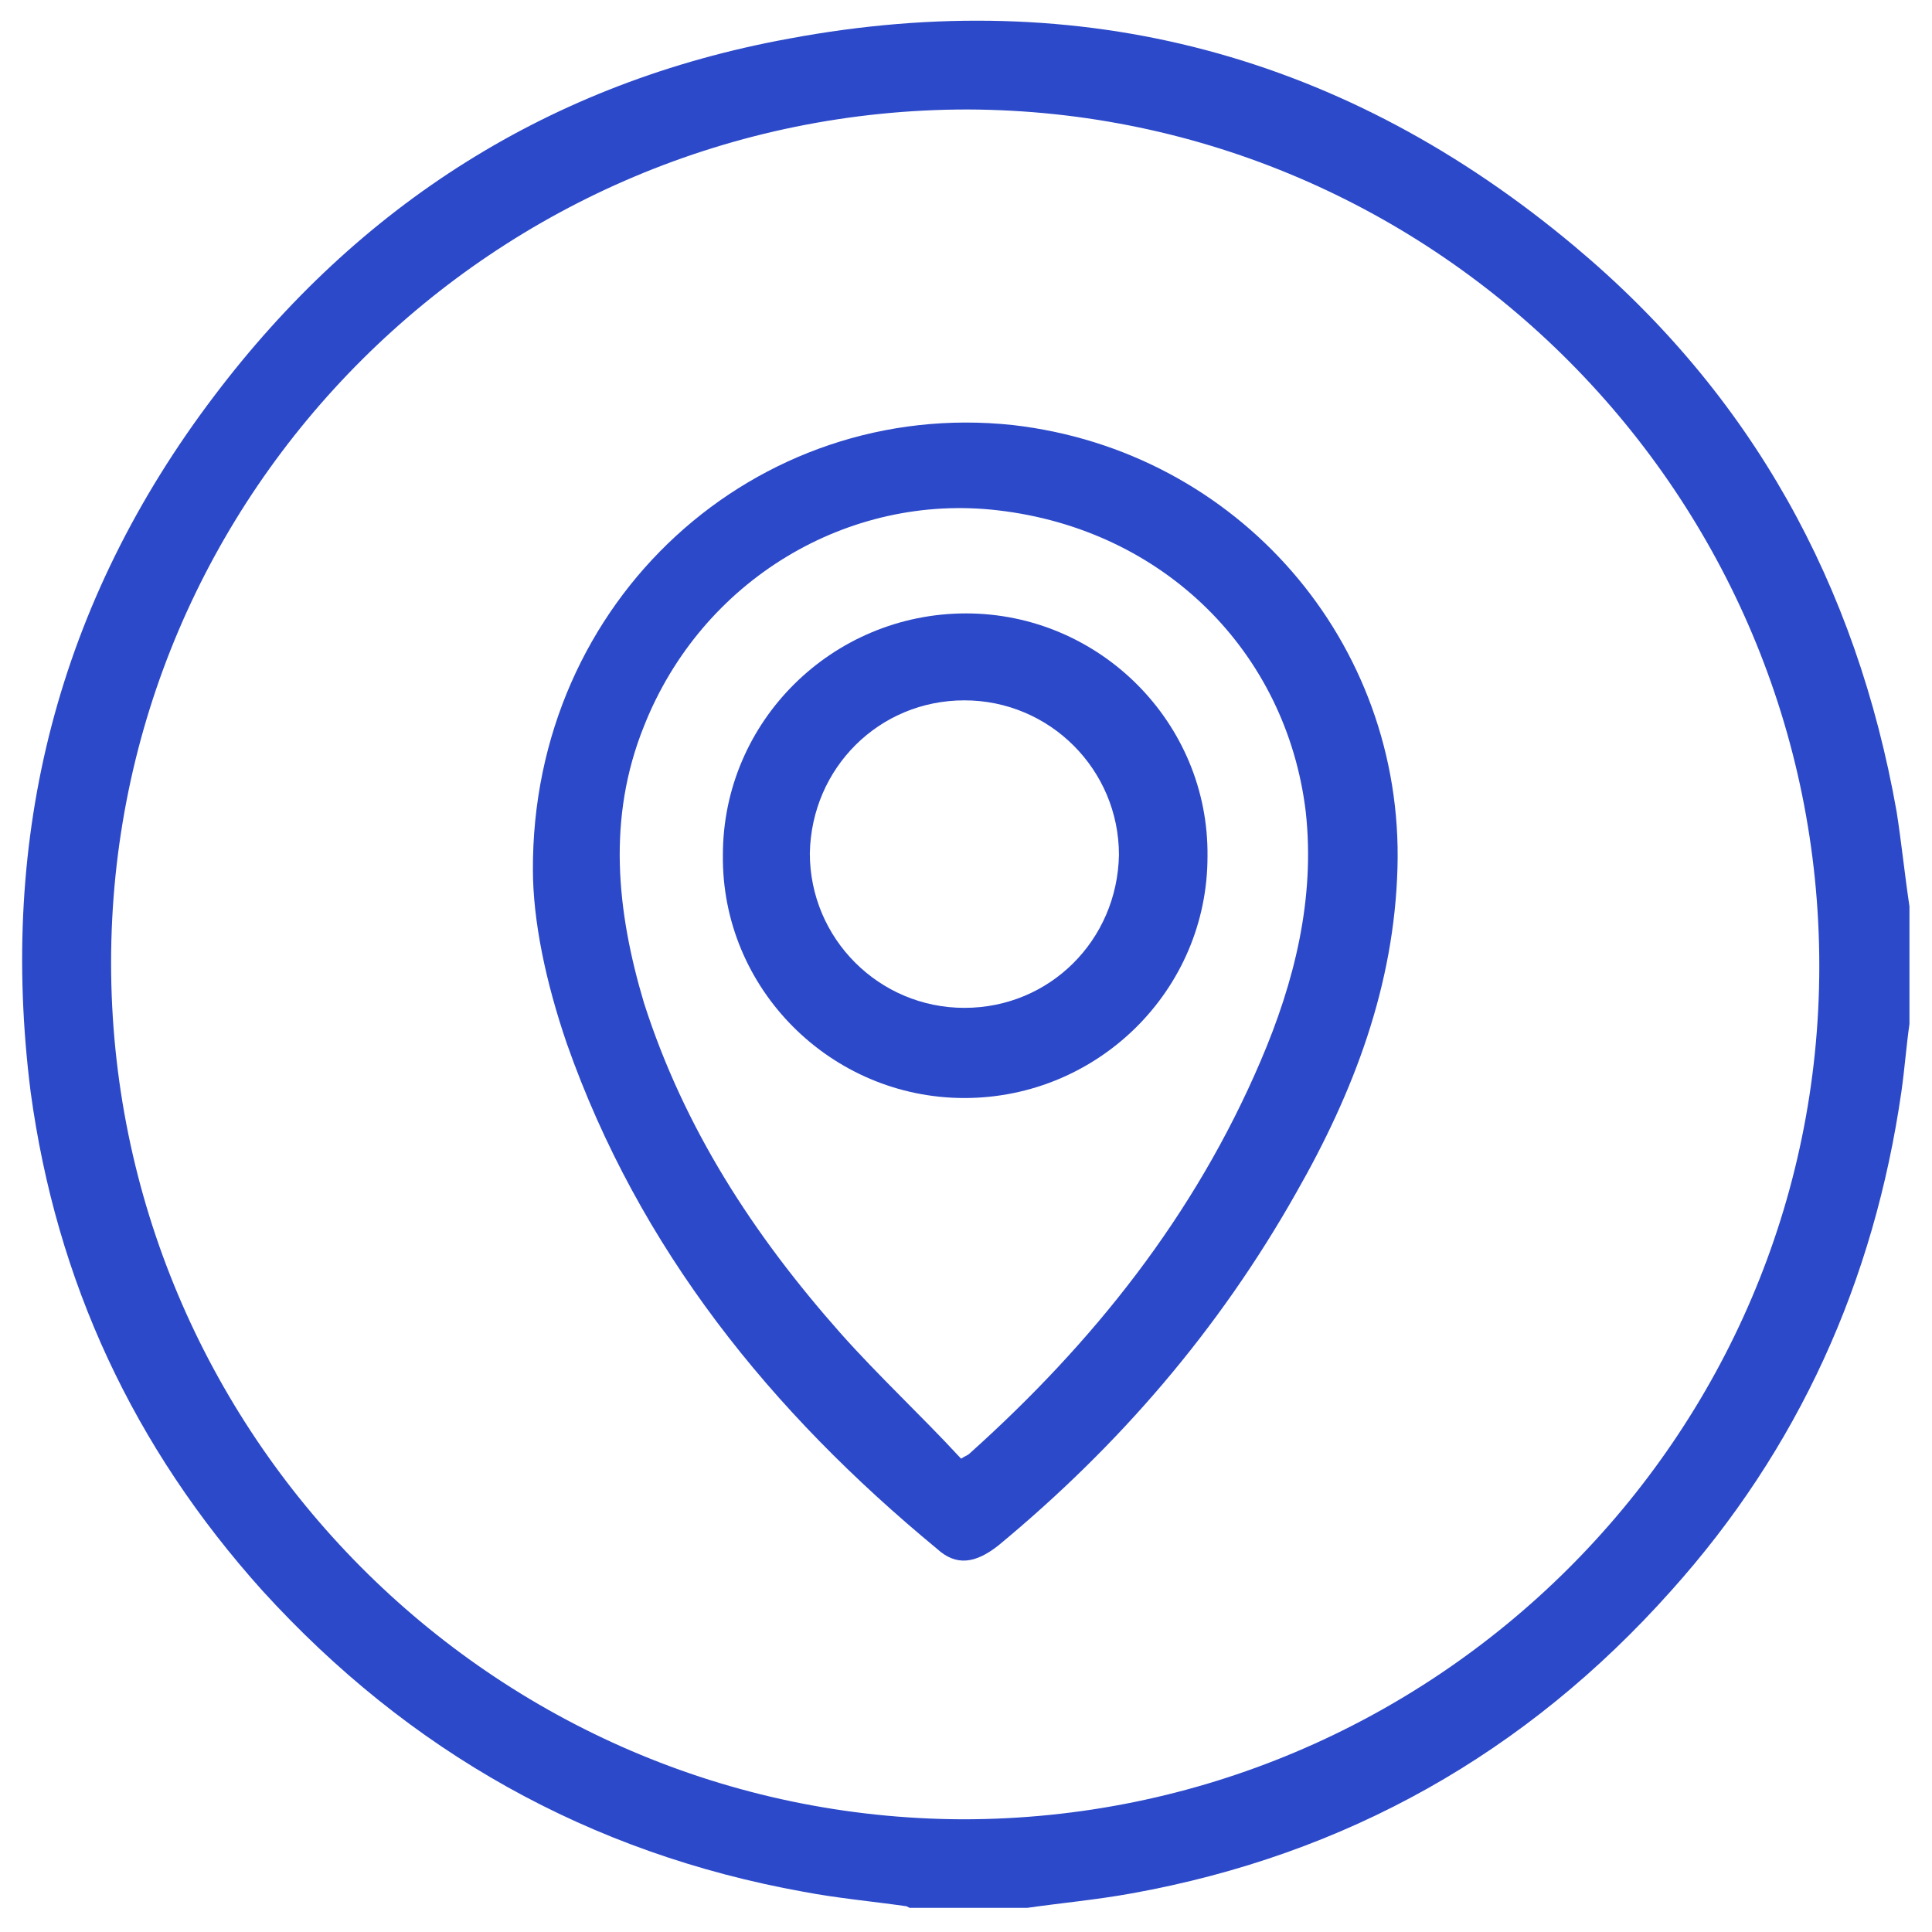
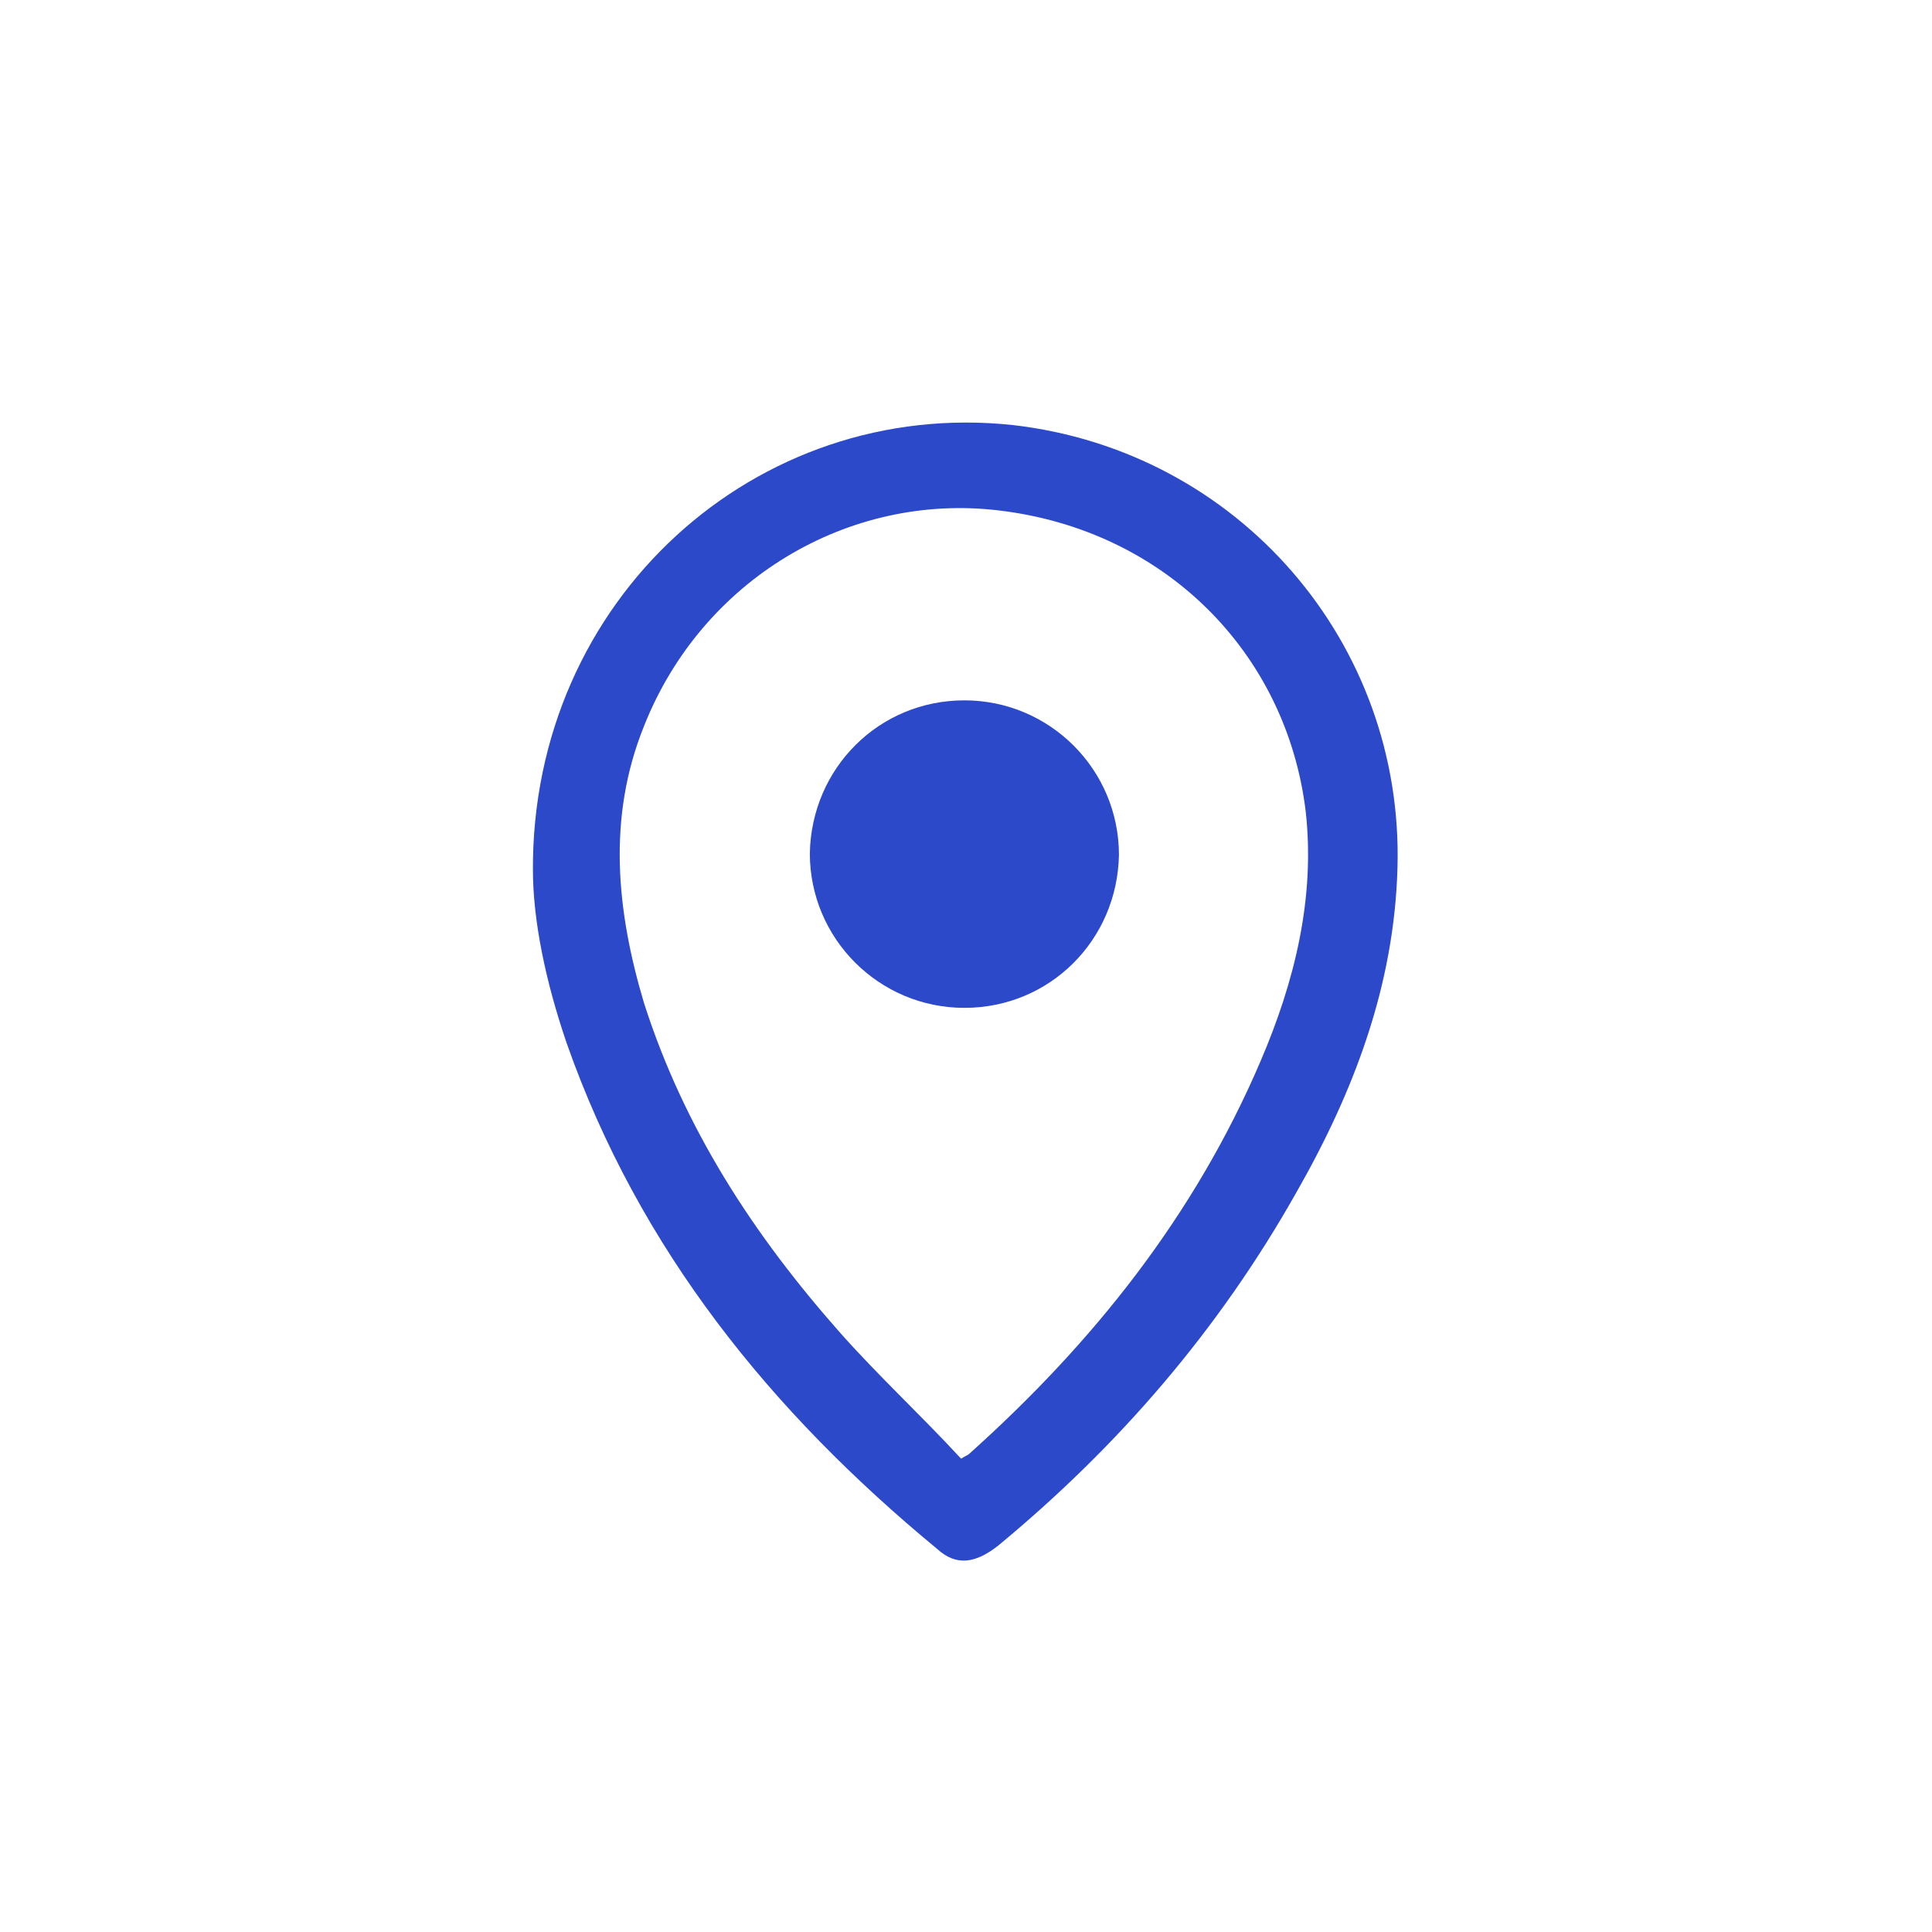
<svg xmlns="http://www.w3.org/2000/svg" version="1.1" viewBox="0 0 120 120">
  <defs>
    <style>
      .cls-1 {
        fill: #2c49c9;
      }
    </style>
  </defs>
  <g>
    <g id="Capa_1">
      <g>
-         <path class="cls-1" d="M56.3,118.4c-2.1-.3-4.3-.5-6.4-.9-13.3-2.4-24.5-8.7-33.6-18.7-8-8.9-12.8-19.2-14.4-31C-.1,51.9,3.6,37.4,13.3,24.6,22.3,12.7,34.2,5.1,49,2.4c18.2-3.4,34.6,1,48.8,12.9,11,9.2,17.5,21,20,35.1.3,1.9.5,3.9.8,5.9v7.3c-.2,1.4-.3,2.8-.5,4.2-1.7,11.8-6.4,22.2-14.3,31-9,10.1-20.2,16.4-33.5,18.8-2.2.4-4.4.6-6.5.9h-7.3ZM6.9,59.8c0,29.2,23.7,53.1,52.9,53.2,29.2,0,53.2-23.7,53.2-53,0-29.2-23.7-53.1-52.9-53.2-29.3,0-53.2,23.7-53.2,53Z" />
        <path class="cls-1" d="M33.1,54.1c-.1-16.9,13.9-29.4,29.8-27.7,14,1.6,24.3,13.5,23.9,27.5-.2,7.3-2.7,13.9-6.3,20.2-4.8,8.5-11,15.7-18.5,21.9-1.4,1.1-2.6,1.3-3.8.2-10.3-8.5-18.5-18.6-23-31.4-1.3-3.8-2.1-7.6-2.1-10.8ZM59.7,90.6c.3-.2.4-.2.5-.3,7.7-6.9,14-14.8,18.1-24.4,2.1-4.9,3.4-10.1,2.8-15.5-1.2-9.9-8.8-17.5-19.1-18.7-9.3-1.1-18.4,4.3-22,13.4-2.3,5.7-1.7,11.5,0,17.2,2.5,7.8,6.8,14.4,12.2,20.5,2.4,2.7,5,5.1,7.4,7.7Z" />
-         <path class="cls-1" d="M60,38.1c8.3,0,15.1,6.8,15,15.1,0,8.3-6.8,15-15.1,15-8.3,0-15.1-6.8-15-15.1,0-8.3,6.8-15,15.1-15ZM59.9,62.6c5.3,0,9.5-4.2,9.6-9.5,0-5.3-4.3-9.6-9.6-9.6-5.3,0-9.5,4.2-9.6,9.5,0,5.3,4.3,9.6,9.6,9.6Z" />
+         <path class="cls-1" d="M60,38.1ZM59.9,62.6c5.3,0,9.5-4.2,9.6-9.5,0-5.3-4.3-9.6-9.6-9.6-5.3,0-9.5,4.2-9.6,9.5,0,5.3,4.3,9.6,9.6,9.6Z" />
      </g>
    </g>
  </g>
</svg>